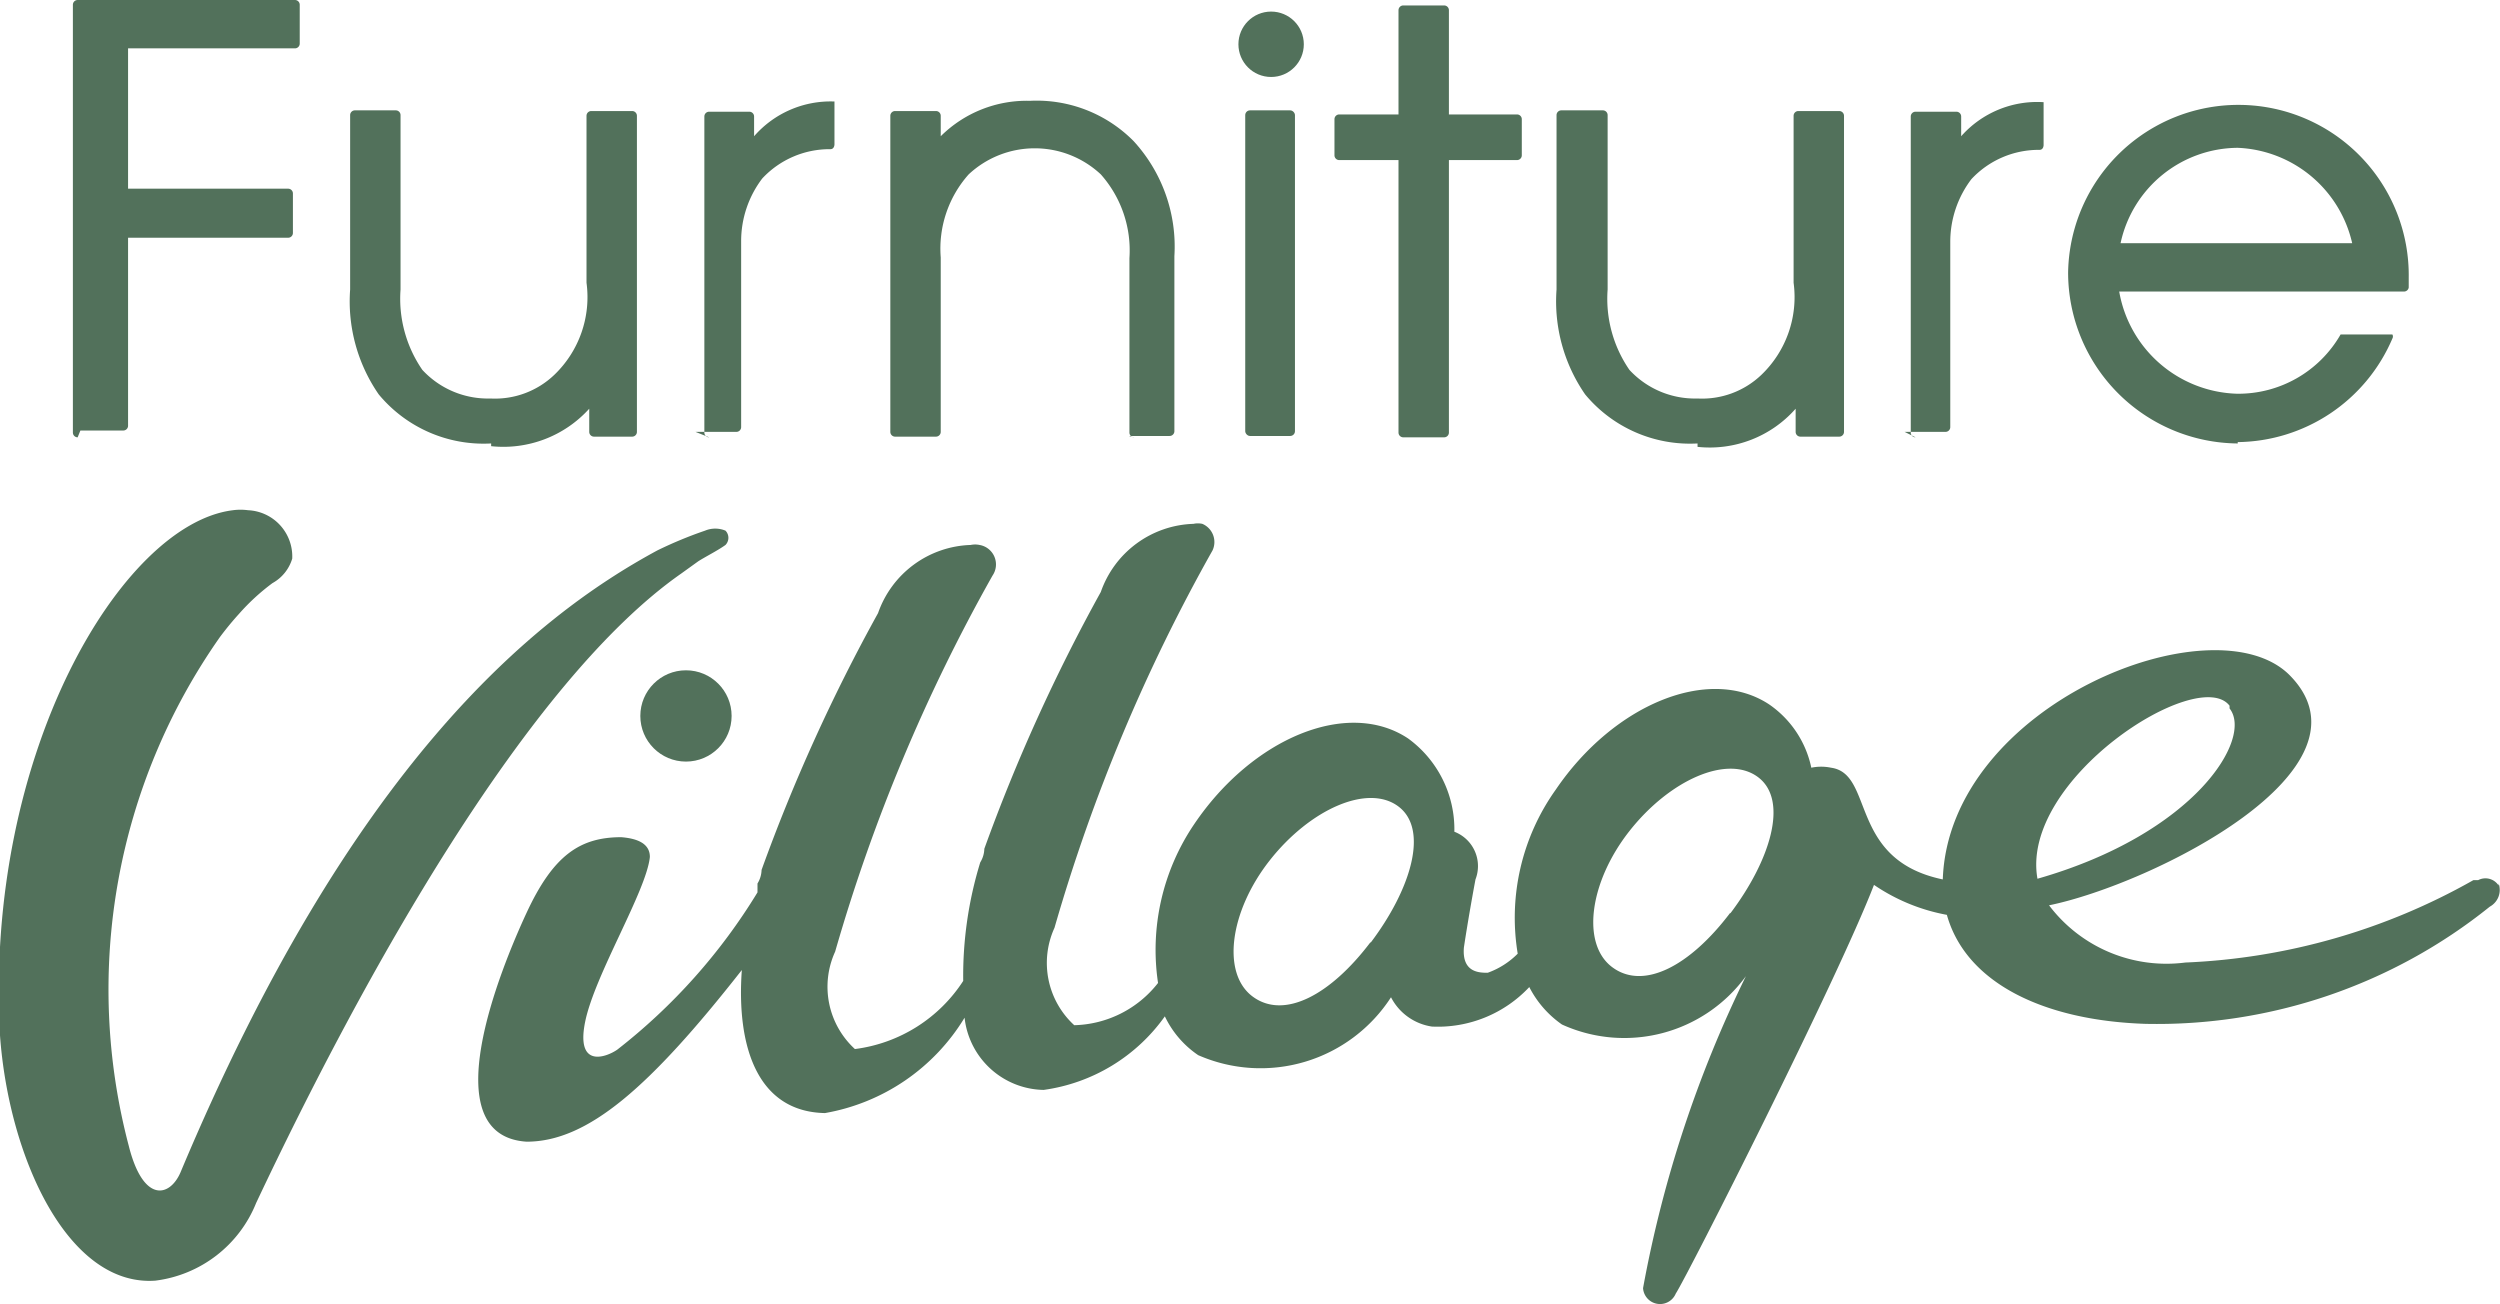
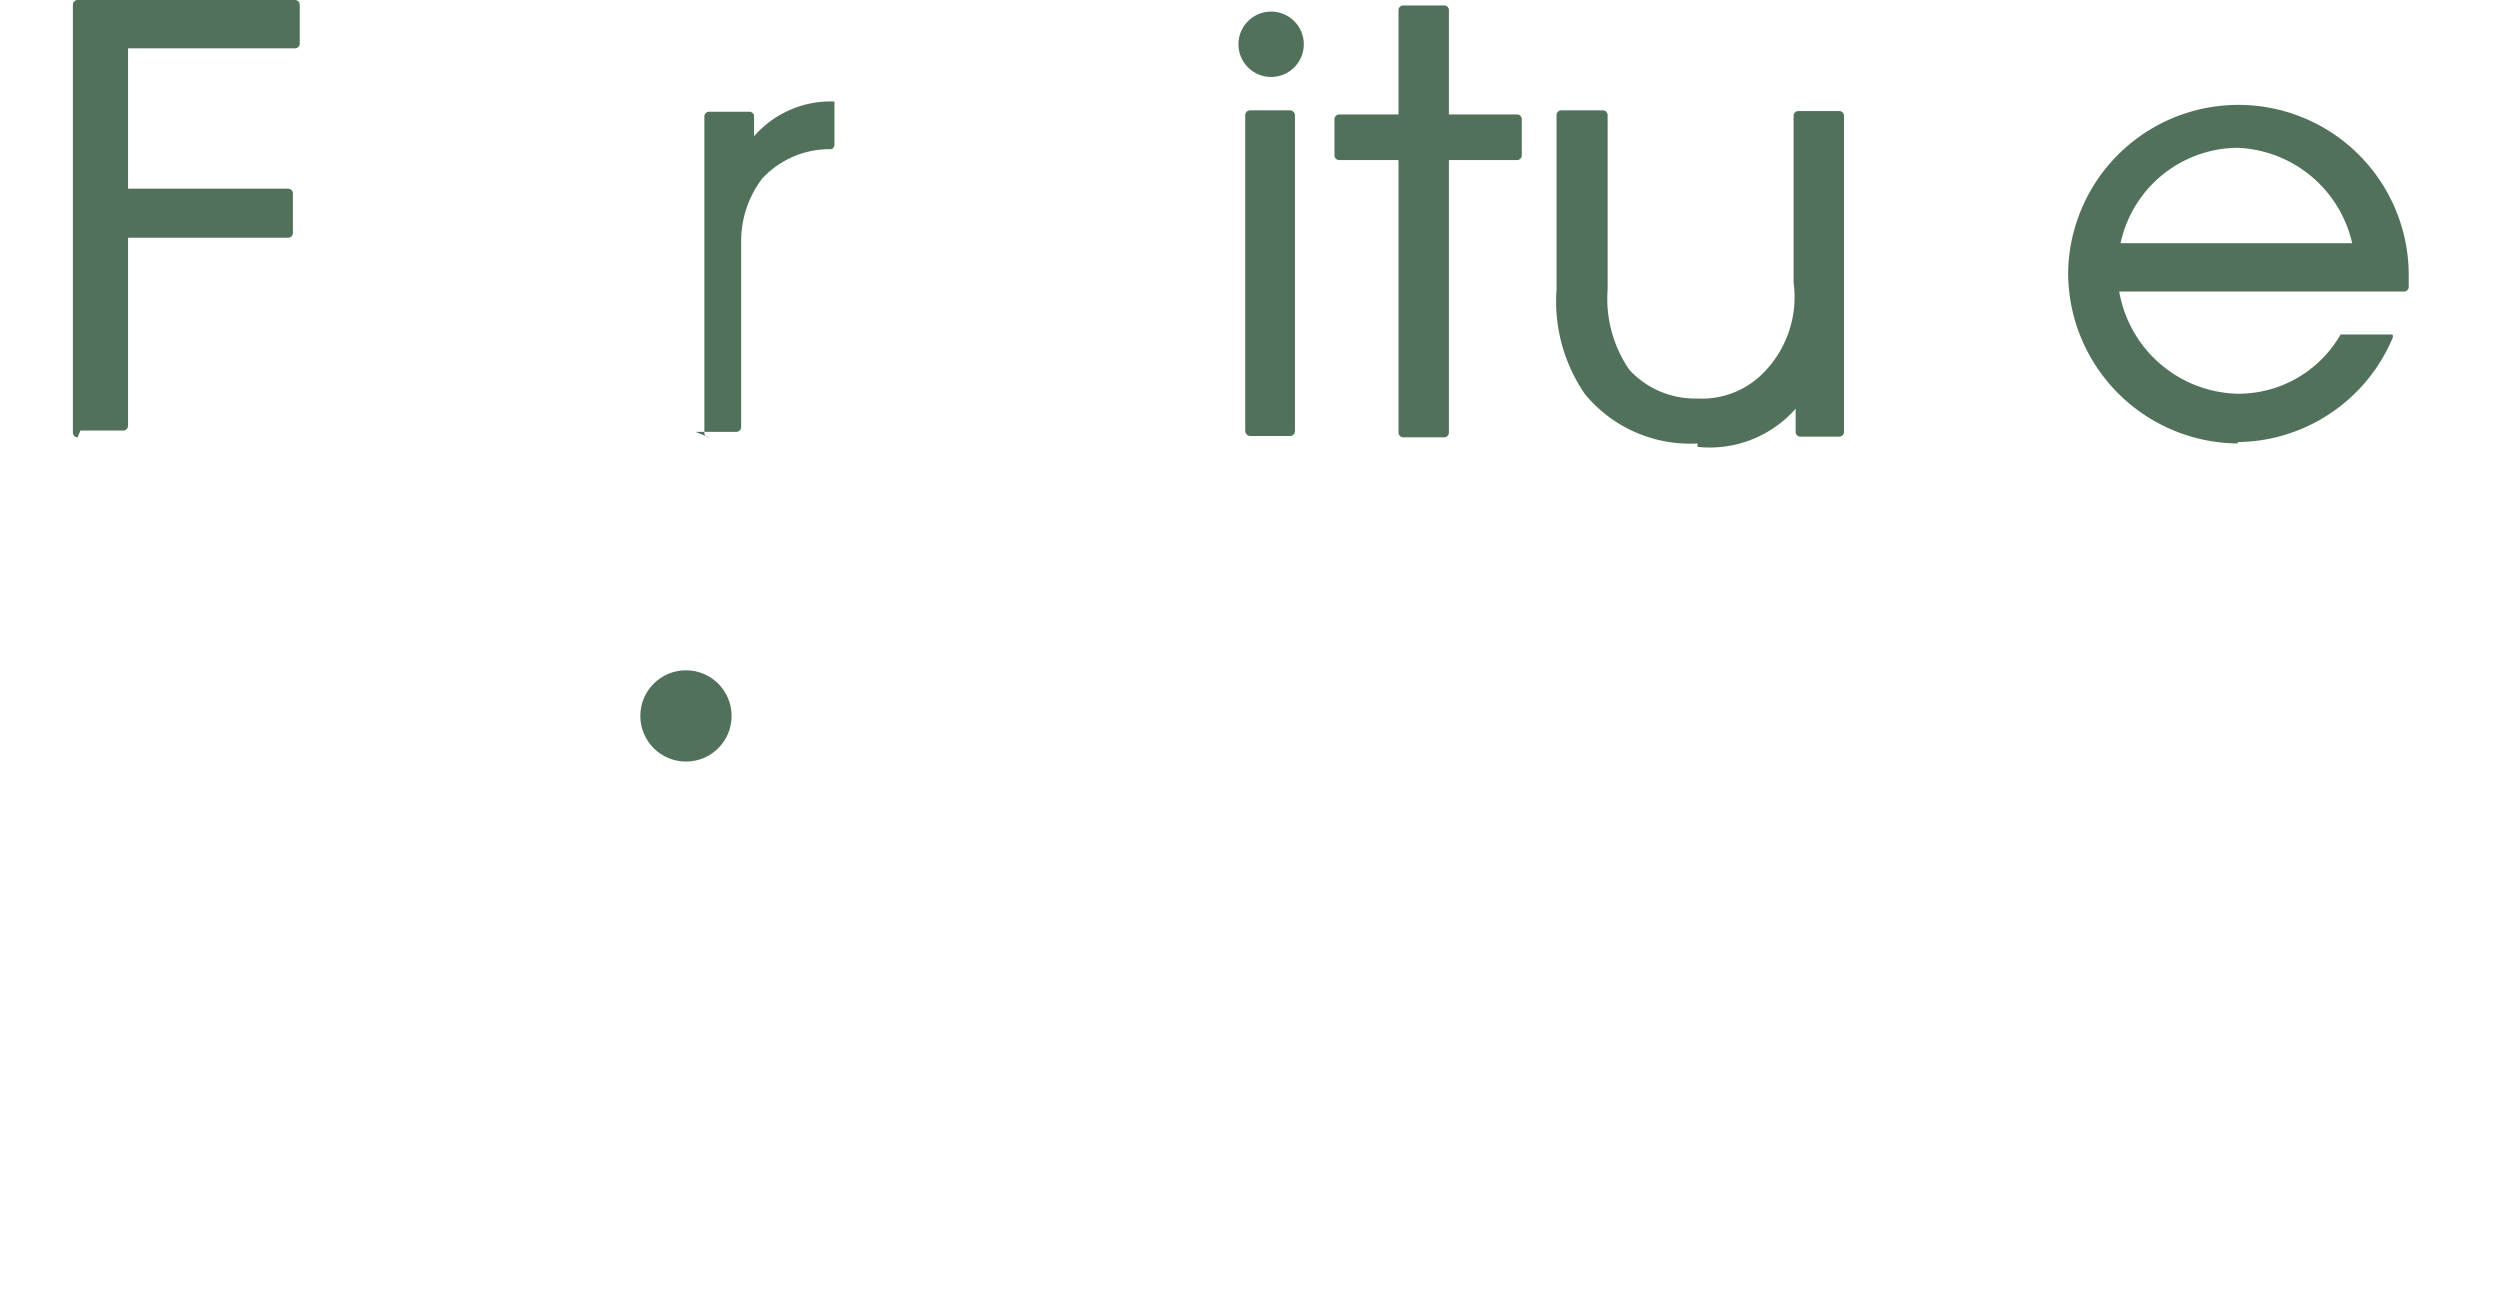
<svg xmlns="http://www.w3.org/2000/svg" viewBox="0 0 36.7 19.15">
  <defs>
    <style>.cls-1{fill:#52715b;}</style>
  </defs>
  <g id="Layer_2" data-name="Layer 2">
    <g id="Layer_1-2" data-name="Layer 1">
      <g id="_Group_" data-name=" Group ">
        <g id="_Group_2" data-name=" Group 2">
          <g id="_Group_3" data-name=" Group 3">
            <path id="_Path_2" data-name=" Path 2" class="cls-1" d="M1.14,6.42a.07.07,0,0,1-.07-.07h0V.07A.07.07,0,0,1,1.14,0H4.33A.07.07,0,0,1,4.4.07h0V.64a.07.07,0,0,1-.07.07H1.88V2.77H4.23a.07.07,0,0,1,.07.07h0v.58a.07.07,0,0,1-.07.07H1.88V6.25a.07.07,0,0,1-.07.07H1.18Z" />
-             <path id="_Path_3" data-name=" Path 3" class="cls-1" d="M7.21,6.51a2,2,0,0,1-1.65-.72,2.4,2.4,0,0,1-.42-1.54V1.69a.07.07,0,0,1,.07-.07h.6a.07.07,0,0,1,.07.07h0V4.25A1.84,1.84,0,0,0,6.2,5.43a1.31,1.31,0,0,0,1,.42,1.26,1.26,0,0,0,.94-.35,1.58,1.58,0,0,0,.47-1.35V1.7a.07.07,0,0,1,.07-.07h.6a.07.07,0,0,1,.07.07h0V6.34a.07.07,0,0,1-.07.07H8.72a.07.07,0,0,1-.07-.07h0V6a1.7,1.7,0,0,1-1.44.55Z" />
            <path id="_Path_4" data-name=" Path 4" class="cls-1" d="M10.41,6.42a.07.07,0,0,1-.07-.07h0V1.71a.07.07,0,0,1,.07-.07H11a.07.07,0,0,1,.07.07h0V2a1.49,1.49,0,0,1,1.18-.51v.63s0,.07-.06.07a1.35,1.35,0,0,0-1,.43,1.52,1.52,0,0,0-.31.92V6.27a.07.07,0,0,1-.07.07h-.6Z" />
-             <path id="_Path_5" data-name=" Path 5" class="cls-1" d="M16.65,6.42a.07.07,0,0,1-.07-.07h0V3.79a1.68,1.68,0,0,0-.42-1.23,1.42,1.42,0,0,0-1.94,0,1.64,1.64,0,0,0-.41,1.22V6.34a.07.07,0,0,1-.07.07h-.6a.07.07,0,0,1-.07-.07h0V1.7a.07.07,0,0,1,.07-.07h.6a.07.07,0,0,1,.07.07h0V2a1.79,1.79,0,0,1,1.31-.52,2,2,0,0,1,1.52.59,2.29,2.29,0,0,1,.6,1.69V6.33a.07.07,0,0,1-.07.07h-.6Z" />
            <rect id="_Path_6" data-name=" Path 6" class="cls-1" x="18.28" y="1.62" width="0.73" height="4.78" rx="0.07" />
            <path id="_Path_7" data-name=" Path 7" class="cls-1" d="M20.6,6.42a.07.07,0,0,1-.07-.07h0v-4h-.87a.07.07,0,0,1-.07-.07h0V1.75a.07.07,0,0,1,.07-.07h.87V.15A.07.07,0,0,1,20.6.08h.6a.07.07,0,0,1,.07.07h0V1.68h1a.07.07,0,0,1,.07.07h0v.53a.07.07,0,0,1-.07.07h-1v4a.07.07,0,0,1-.07.07h-.6Z" />
            <path id="_Path_8" data-name=" Path 8" class="cls-1" d="M24.92,6.51a2,2,0,0,1-1.65-.72,2.4,2.4,0,0,1-.42-1.54V1.69a.07.07,0,0,1,.07-.07h.61a.07.07,0,0,1,.07.07h0V4.25a1.84,1.84,0,0,0,.32,1.18,1.31,1.31,0,0,0,1,.42,1.26,1.26,0,0,0,.94-.35,1.58,1.58,0,0,0,.47-1.35V1.7a.07.07,0,0,1,.07-.07H27a.07.07,0,0,1,.07.07h0V6.34a.07.07,0,0,1-.07.07h-.57a.07.07,0,0,1-.07-.07h0V6a1.68,1.68,0,0,1-1.44.56Z" />
-             <path id="_Path_9" data-name=" Path 9" class="cls-1" d="M28.12,6.42a.07.07,0,0,1-.07-.07h0V1.71a.07.07,0,0,1,.07-.07h.6a.07.07,0,0,1,.07.07h0V2A1.49,1.49,0,0,1,30,1.5v.63s0,.07-.06.07a1.35,1.35,0,0,0-1,.43,1.52,1.52,0,0,0-.31.92V6.27a.07.07,0,0,1-.07.07h-.6Z" />
            <path id="_Compound_Path_" data-name=" Compound Path " class="cls-1" d="M32.85,6.51A2.51,2.51,0,0,1,30.36,4a2.5,2.5,0,1,1,5,.08c0,.05,0,.09,0,.14a.07.07,0,0,1-.07.06H31.11a1.81,1.81,0,0,0,1.73,1.5,1.73,1.73,0,0,0,1.52-.87h.76a.06.06,0,0,1,0,.06,2.5,2.5,0,0,1-2.27,1.52Zm0-4.34a1.77,1.77,0,0,0-1.72,1.4h3.4A1.8,1.8,0,0,0,32.85,2.17Z" />
            <circle id="_Path_10" data-name=" Path 10" class="cls-1" cx="18.66" cy="0.65" r="0.48" />
          </g>
          <g id="_Group_4" data-name=" Group 4">
-             <path id="_Path_11" data-name=" Path 11" class="cls-1" d="M10,8.42l.25-.18c.11-.07.29-.16.4-.24a.15.15,0,0,0,0-.21l0,0a.39.39,0,0,0-.3,0,6.07,6.07,0,0,0-.7.29c-1.85,1-4.51,3.19-7,9.13-.16.37-.55.45-.76-.39A9,9,0,0,1,3.23,9.35c.09-.12.18-.23.28-.34A3.17,3.17,0,0,1,4,8.56a.61.61,0,0,0,.29-.36.68.68,0,0,0-.65-.71.83.83,0,0,0-.22,0C1.79,7.69-.23,11.06,0,15.2.13,17,1,18.89,2.28,18.8a1.84,1.84,0,0,0,1.48-1.14C5.34,14.31,7.74,10,10,8.42Z" />
-             <path id="_Compound_Path_2" data-name=" Compound Path 2" class="cls-1" d="M36.68,13a.23.23,0,0,0-.3-.08h-.07a9.36,9.36,0,0,1-4.23,1.21,2.16,2.16,0,0,1-2-.84c1.51-.31,4.9-2,3.53-3.38-1.11-1.11-5,.43-5.09,3v0c-1.39-.29-1-1.55-1.64-1.64a.71.71,0,0,0-.29,0,1.5,1.5,0,0,0-.62-.93c-.88-.58-2.28,0-3.13,1.25A3.24,3.24,0,0,0,22.28,14a1.18,1.18,0,0,1-.44.28c-.12,0-.38,0-.35-.37,0,0,.06-.41.17-1a.54.54,0,0,0-.31-.7h0a1.65,1.65,0,0,0-.68-1.37c-.89-.59-2.29,0-3.14,1.26A3.29,3.29,0,0,0,17,14.43a1.61,1.61,0,0,1-1.23.62,1.24,1.24,0,0,1-.29-1.43,25.88,25.88,0,0,1,2.32-5.54.29.29,0,0,0-.15-.39.31.31,0,0,0-.13,0,1.49,1.49,0,0,0-1.36,1,26.09,26.09,0,0,0-1.71,3.77.4.4,0,0,1-.06.2,5.68,5.68,0,0,0-.25,1.74,2.23,2.23,0,0,1-1.59,1,1.24,1.24,0,0,1-.29-1.43,25.69,25.69,0,0,1,2.31-5.52A.29.29,0,0,0,14.38,8a.31.31,0,0,0-.13,0,1.49,1.49,0,0,0-1.36,1,26.09,26.09,0,0,0-1.71,3.77.4.4,0,0,1-.06.2v.13a8.58,8.58,0,0,1-2.06,2.31c-.16.11-.61.28-.47-.41s.9-1.92.95-2.42c0-.19-.17-.27-.42-.29-.61,0-1,.27-1.39,1.11s-1.38,3.27,0,3.36c.9,0,1.81-.8,3.16-2.52-.08,1.11.22,2.08,1.22,2.1a3,3,0,0,0,2.05-1.4A1.19,1.19,0,0,0,15.32,16a2.62,2.62,0,0,0,1.78-1.08,1.43,1.43,0,0,0,.49.57,2.28,2.28,0,0,0,2.83-.85.81.81,0,0,0,.6.43,1.84,1.84,0,0,0,1.43-.58,1.5,1.5,0,0,0,.48.55,2.21,2.21,0,0,0,2.7-.71,17.59,17.59,0,0,0-1.51,4.58.25.25,0,0,0,.48.08c.17-.26,2.37-4.6,2.91-6a2.79,2.79,0,0,0,1.07.44c.28,1,1.42,1.55,2.91,1.6a7.8,7.8,0,0,0,5.06-1.72.28.28,0,0,0,.13-.34Zm-16.56.83c-.59.78-1.27,1.14-1.73.8s-.34-1.25.25-2,1.44-1.13,1.89-.79.18,1.22-.41,2Zm5.28-.43c-.59.78-1.27,1.14-1.73.8s-.34-1.25.25-2,1.44-1.13,1.89-.79.18,1.22-.41,2Zm7.33-3c.35.44-.51,1.84-2.82,2.5-.26-1.46,2.36-3.14,2.82-2.54Z" />
            <circle id="_Path_12" data-name=" Path 12" class="cls-1" cx="10.07" cy="10.51" r="0.67" />
          </g>
        </g>
      </g>
    </g>
  </g>
</svg>